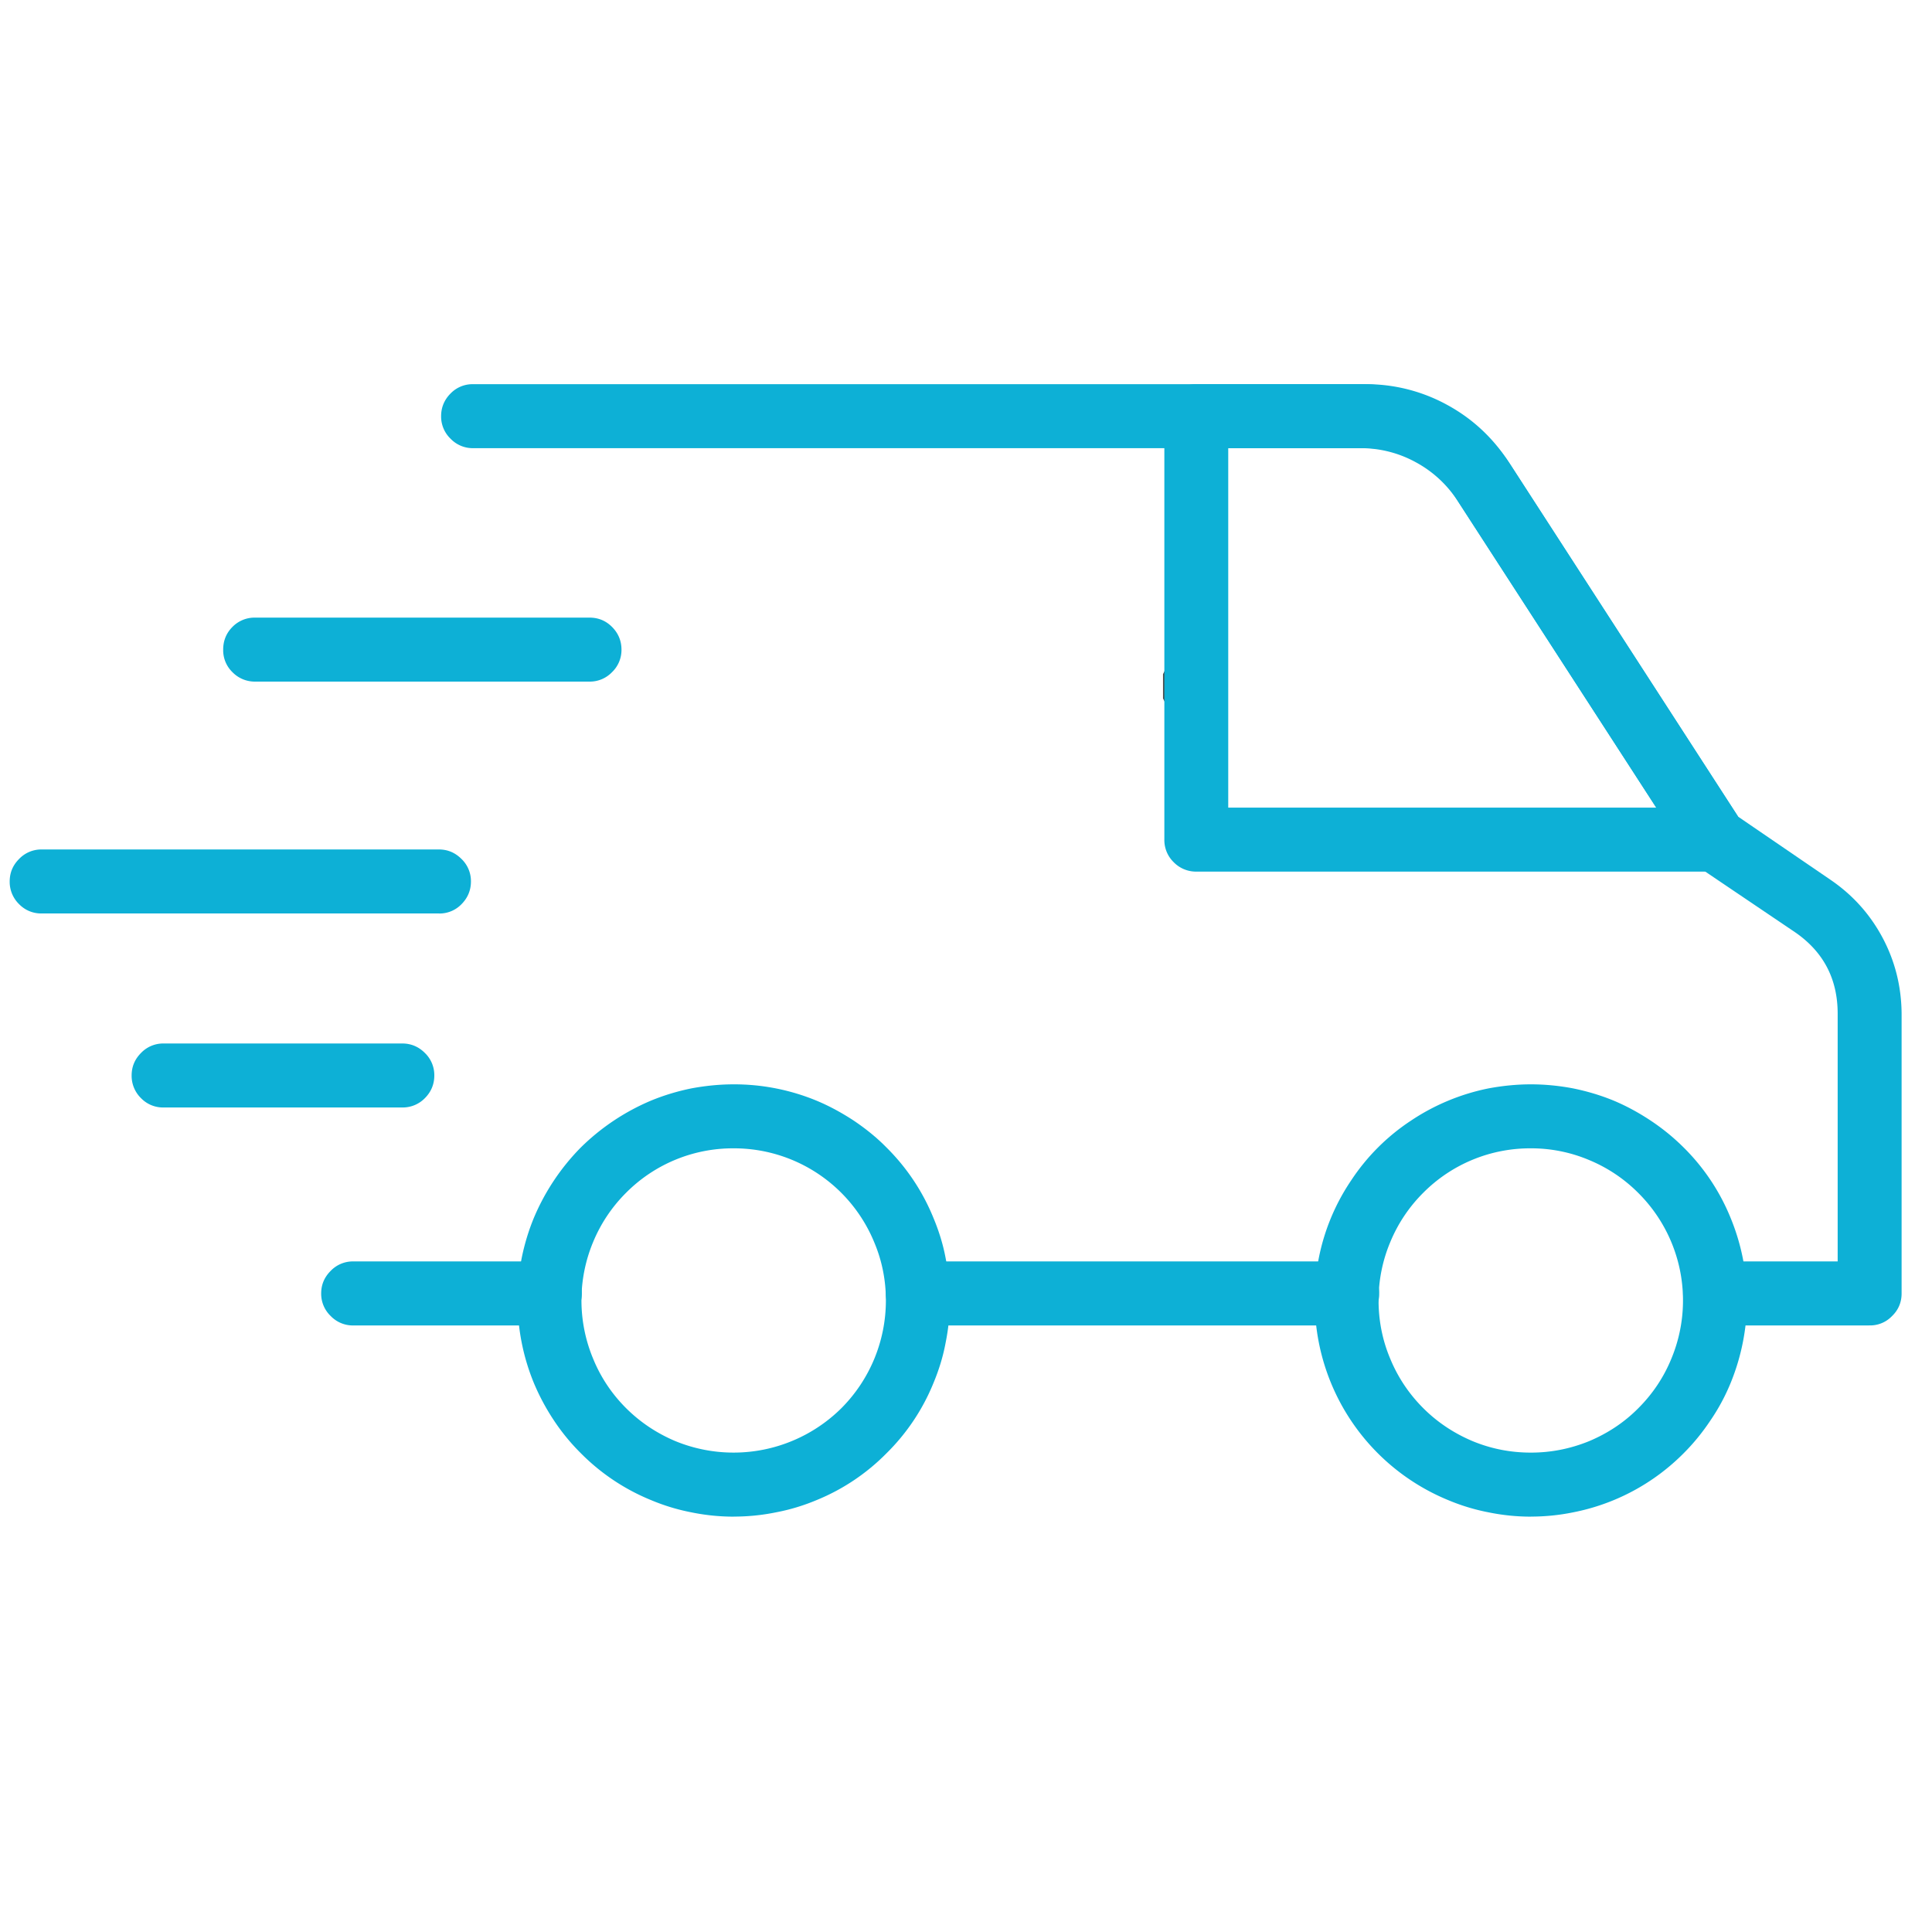
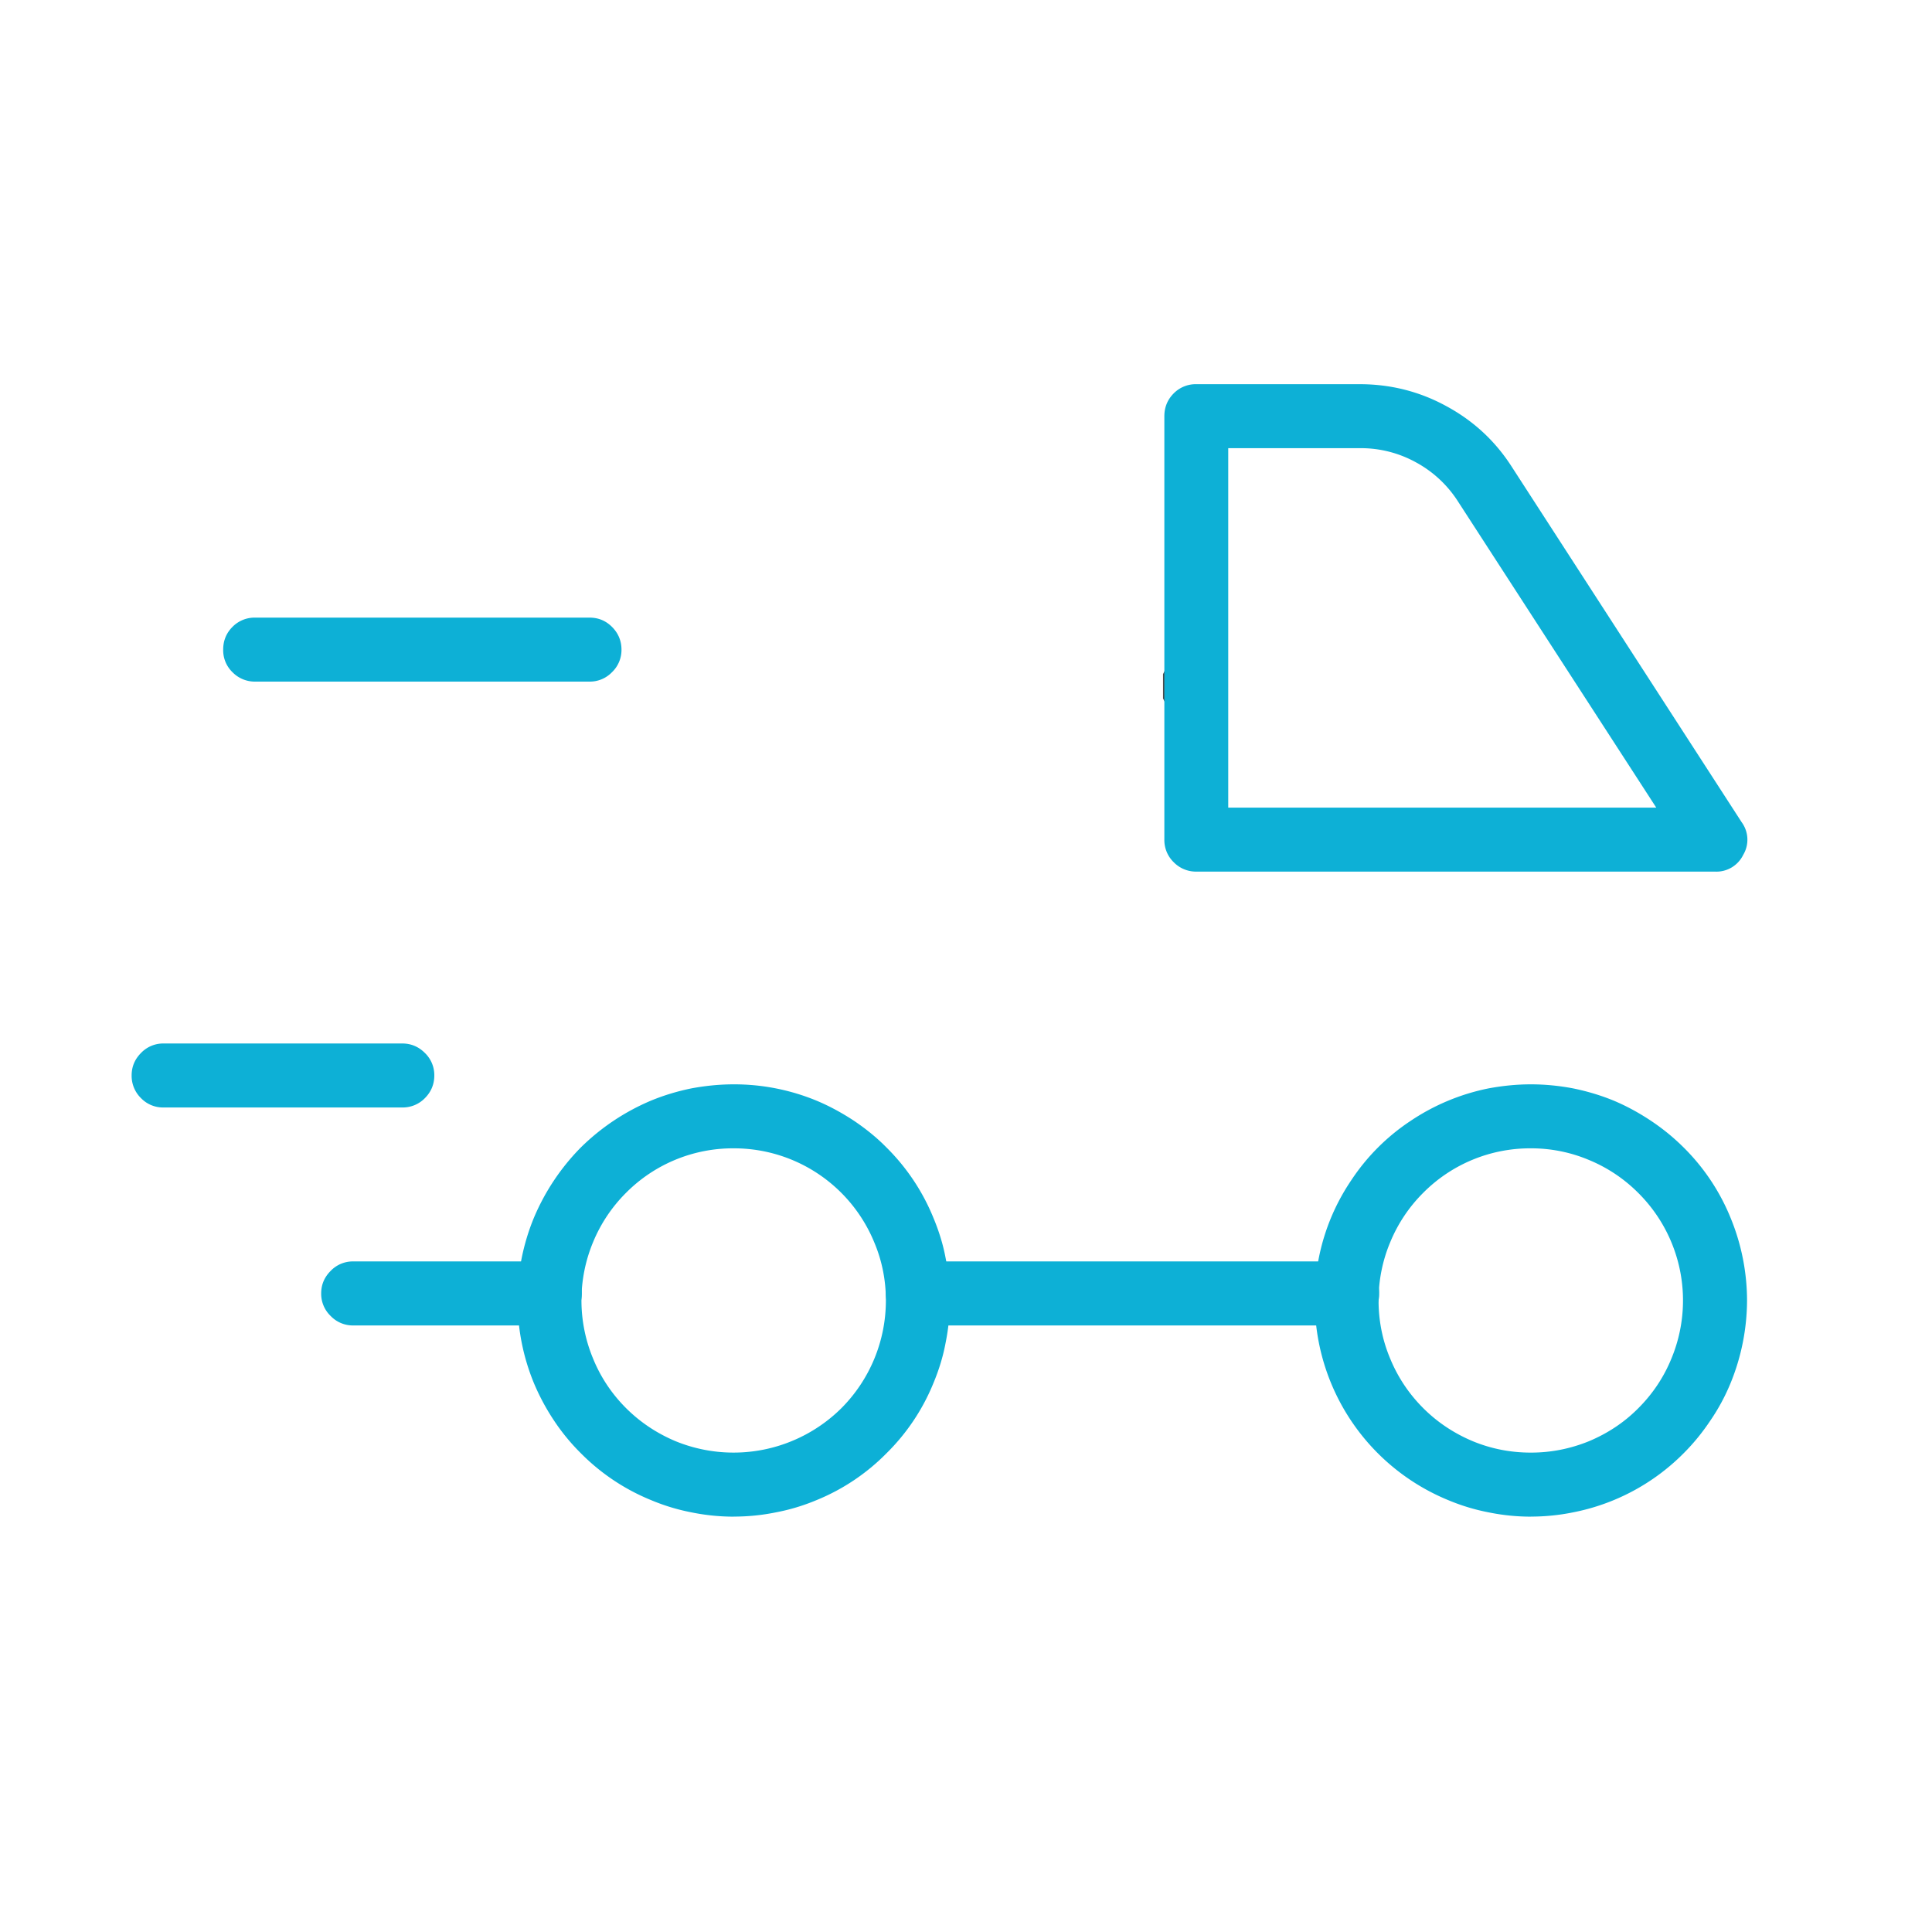
<svg xmlns="http://www.w3.org/2000/svg" version="1.0" height="50" viewBox="0 0 37.5 37.5" width="50">
  <defs>
    <clipPath id="a">
      <path d="M22.574 12.73h1.184v1.184h-1.184Zm0 0" />
    </clipPath>
    <clipPath id="b">
      <path d="M23.168 12.73a.593.593 0 1 0-.002 1.182.593.593 0 0 0 .002-1.182Zm0 0" />
    </clipPath>
    <clipPath id="c">
-       <path d="M8 7.441h29V26H8Zm0 0" />
+       <path d="M8 7.441h29H8Zm0 0" />
    </clipPath>
    <clipPath id="d">
      <path d="M10 21h9v8.645h-9Zm0 0" />
    </clipPath>
    <clipPath id="e">
      <path d="M25 21h9v8.645h-9Zm0 0" />
    </clipPath>
    <clipPath id="f">
      <path d="M22 7.441h12V17H22Zm0 0" />
    </clipPath>
    <clipPath id="g">
-       <path d="M.074 16H10v2H.074Zm0 0" />
-     </clipPath>
+       </clipPath>
  </defs>
  <g clip-path="url(#a)">
    <g clip-path="url(#b)">
      <path d="M22.574 12.73h1.184v1.184h-1.184Zm0 0" fill="#4a4a4a" />
    </g>
  </g>
  <path d="M10.672 25.727H6.855a.596.596 0 0 1-.437-.184.596.596 0 0 1-.184-.438c0-.171.063-.316.184-.437a.596.596 0 0 1 .437-.184h3.817c.172 0 .316.063.437.184a.596.596 0 0 1 .184.437.596.596 0 0 1-.184.438.596.596 0 0 1-.437.184ZM26.152 25.727h-8.336a.596.596 0 0 1-.437-.184.596.596 0 0 1-.184-.438c0-.171.063-.316.184-.437a.596.596 0 0 1 .437-.184h8.336c.168 0 .317.063.438.184.12.121.18.266.18.437a.592.592 0 0 1-.18.438.602.602 0 0 1-.438.184Zm0 0" fill="#0db0d6" />
  <g clip-path="url(#c)">
    <path d="M36.277 25.727H33.29a.596.596 0 0 1-.437-.184.596.596 0 0 1-.184-.438c0-.171.062-.316.184-.437a.596.596 0 0 1 .437-.184h2.379v-4.808c0-.672-.273-1.2-.828-1.582l-1.903-1.285a.67.67 0 0 1-.171-.176l-4.516-6.98a2.1 2.1 0 0 0-.754-.704 2.043 2.043 0 0 0-1-.25H9.184a.596.596 0 0 1-.438-.183.596.596 0 0 1-.184-.438c0-.172.063-.32.184-.441a.592.592 0 0 1 .438-.18h17.312a3.264 3.264 0 0 1 1.594.402c.496.27.894.645 1.203 1.121l4.445 6.872 1.782 1.218c.433.293.773.668 1.02 1.13.245.46.366.952.37 1.476v5.43c0 .171-.062.32-.187.44a.586.586 0 0 1-.446.18Zm0 0" fill="#0db0d6" />
  </g>
  <g clip-path="url(#d)">
    <path d="M14.242 29.438c-.277 0-.55-.028-.82-.083a3.957 3.957 0 0 1-.785-.238 4.09 4.09 0 0 1-1.363-.91 4.035 4.035 0 0 1-.52-.633 4.34 4.34 0 0 1-.39-.726 4.184 4.184 0 0 1-.317-1.606c0-.277.027-.55.078-.82.055-.27.133-.531.238-.785a4.34 4.34 0 0 1 .91-1.364 4.34 4.34 0 0 1 1.363-.91c.255-.105.516-.183.786-.238.27-.05.543-.078.82-.078a4.184 4.184 0 0 1 1.605.316c.255.106.497.239.727.39.227.153.442.325.633.52a4.09 4.09 0 0 1 .91 1.364c.106.254.188.515.238.785a4.115 4.115 0 0 1 0 1.637c-.05.273-.132.535-.238.789a4.06 4.06 0 0 1-.91 1.36 4.06 4.06 0 0 1-1.36.91 3.916 3.916 0 0 1-.788.237c-.27.055-.543.082-.817.082Zm0-7.149a2.923 2.923 0 0 0-2.09.863 2.923 2.923 0 0 0-.64.957 2.942 2.942 0 0 0 0 2.262c.148.363.363.684.64.961.278.277.598.488.957.64a2.972 2.972 0 0 0 3.223-.64 2.96 2.96 0 0 0 .863-2.09c0-.39-.074-.77-.226-1.129a2.943 2.943 0 0 0-2.727-1.824Zm0 0" fill="#0db0d6" />
  </g>
  <g clip-path="url(#e)">
    <path d="M29.715 29.438c-.277 0-.55-.028-.82-.083a3.957 3.957 0 0 1-.786-.238 4.175 4.175 0 0 1-2.273-2.27 4.184 4.184 0 0 1-.316-1.605 4.112 4.112 0 0 1 .707-2.332 4.065 4.065 0 0 1 1.156-1.156 4.192 4.192 0 0 1 1.512-.629c.27-.05.543-.078.82-.078.273 0 .547.027.816.078.27.055.535.133.79.238.253.106.495.239.722.39.23.153.441.325.637.52a4.09 4.09 0 0 1 .91 1.364 4.234 4.234 0 0 1 .32 1.605 4.272 4.272 0 0 1-.32 1.605 3.91 3.91 0 0 1-.39.723c-.153.23-.325.442-.52.637a4.14 4.14 0 0 1-2.148 1.148c-.27.055-.544.082-.817.082Zm0-7.149a2.923 2.923 0 0 0-2.09.863 2.923 2.923 0 0 0-.64.957 2.904 2.904 0 0 0-.227 1.133c0 .39.074.77.226 1.13.149.362.364.683.641.96.277.277.598.488.957.64.363.15.738.223 1.133.223.39 0 .765-.074 1.129-.222.363-.153.683-.364.957-.641.277-.277.492-.598.64-.96a2.942 2.942 0 0 0-.64-3.215 2.923 2.923 0 0 0-.957-.641 2.885 2.885 0 0 0-1.13-.227Zm0 0" fill="#0db0d6" />
  </g>
  <g clip-path="url(#f)">
    <path d="M33.29 16.918H23.222a.605.605 0 0 1-.442-.184.599.599 0 0 1-.18-.437V8.078c0-.172.06-.32.18-.441a.601.601 0 0 1 .442-.18h3.168c.597 0 1.16.14 1.683.426.528.285.953.68 1.274 1.183l4.46 6.895a.574.574 0 0 1 .028.633.578.578 0 0 1-.547.324Zm-9.45-1.242h8.308l-3.843-5.934a2.227 2.227 0 0 0-.825-.77 2.214 2.214 0 0 0-1.09-.273h-2.55Zm0 0" fill="#0db0d6" />
  </g>
  <path d="M11.441 13.23H4.953a.605.605 0 0 1-.441-.183.592.592 0 0 1-.18-.438c0-.171.059-.32.18-.441a.601.601 0 0 1 .441-.18h6.488c.172 0 .317.059.438.18s.184.27.184.441a.596.596 0 0 1-.184.438.596.596 0 0 1-.438.183Zm0 0" fill="#0db0d6" />
  <g clip-path="url(#g)">
    <path d="M8.52 17.73H.809a.592.592 0 0 1-.438-.18.605.605 0 0 1-.183-.44c0-.172.062-.317.183-.438a.596.596 0 0 1 .438-.184h7.71c.172 0 .317.063.438.184a.596.596 0 0 1 .184.437c0 .172-.063.32-.184.442a.592.592 0 0 1-.437.18Zm0 0" fill="#0db0d6" />
  </g>
  <path d="M7.809 21.496H3.176a.592.592 0 0 1-.438-.18.605.605 0 0 1-.183-.441c0-.172.062-.316.183-.438a.596.596 0 0 1 .438-.183h4.633c.168 0 .316.062.437.183a.596.596 0 0 1 .184.438c0 .172-.063.32-.184.441a.599.599 0 0 1-.437.18Zm0 0" fill="#0db0d6" />
</svg>